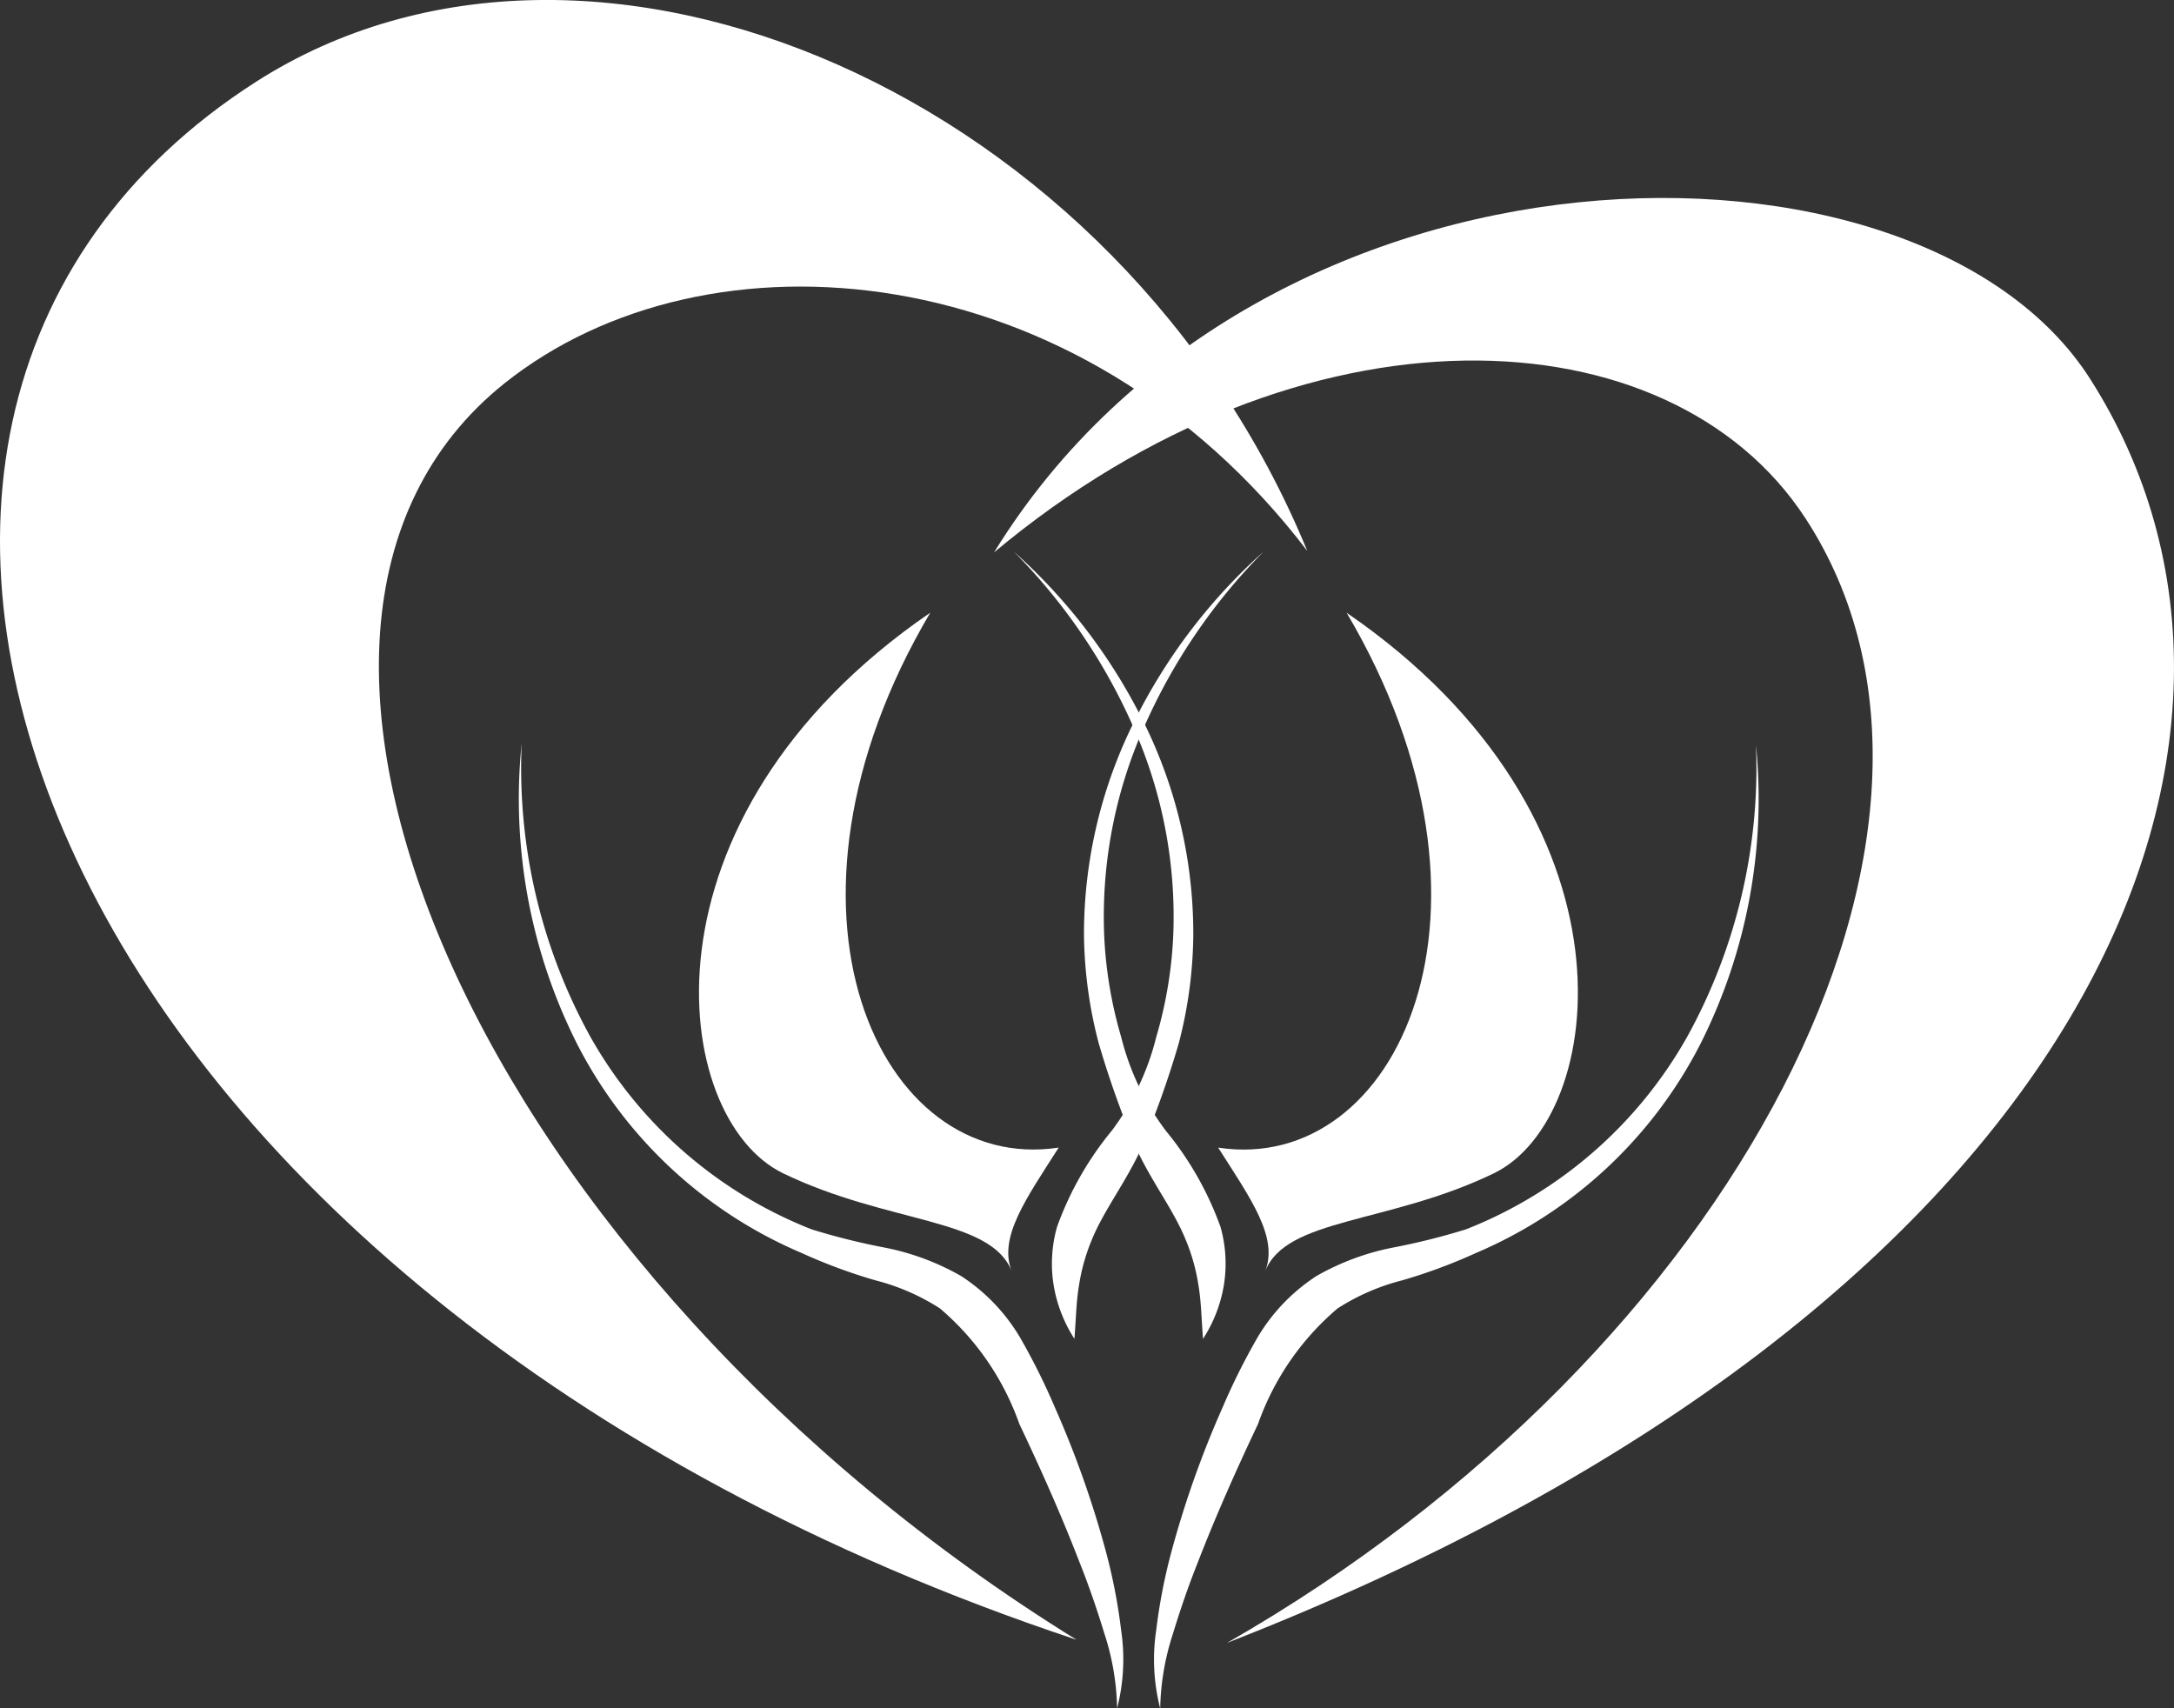
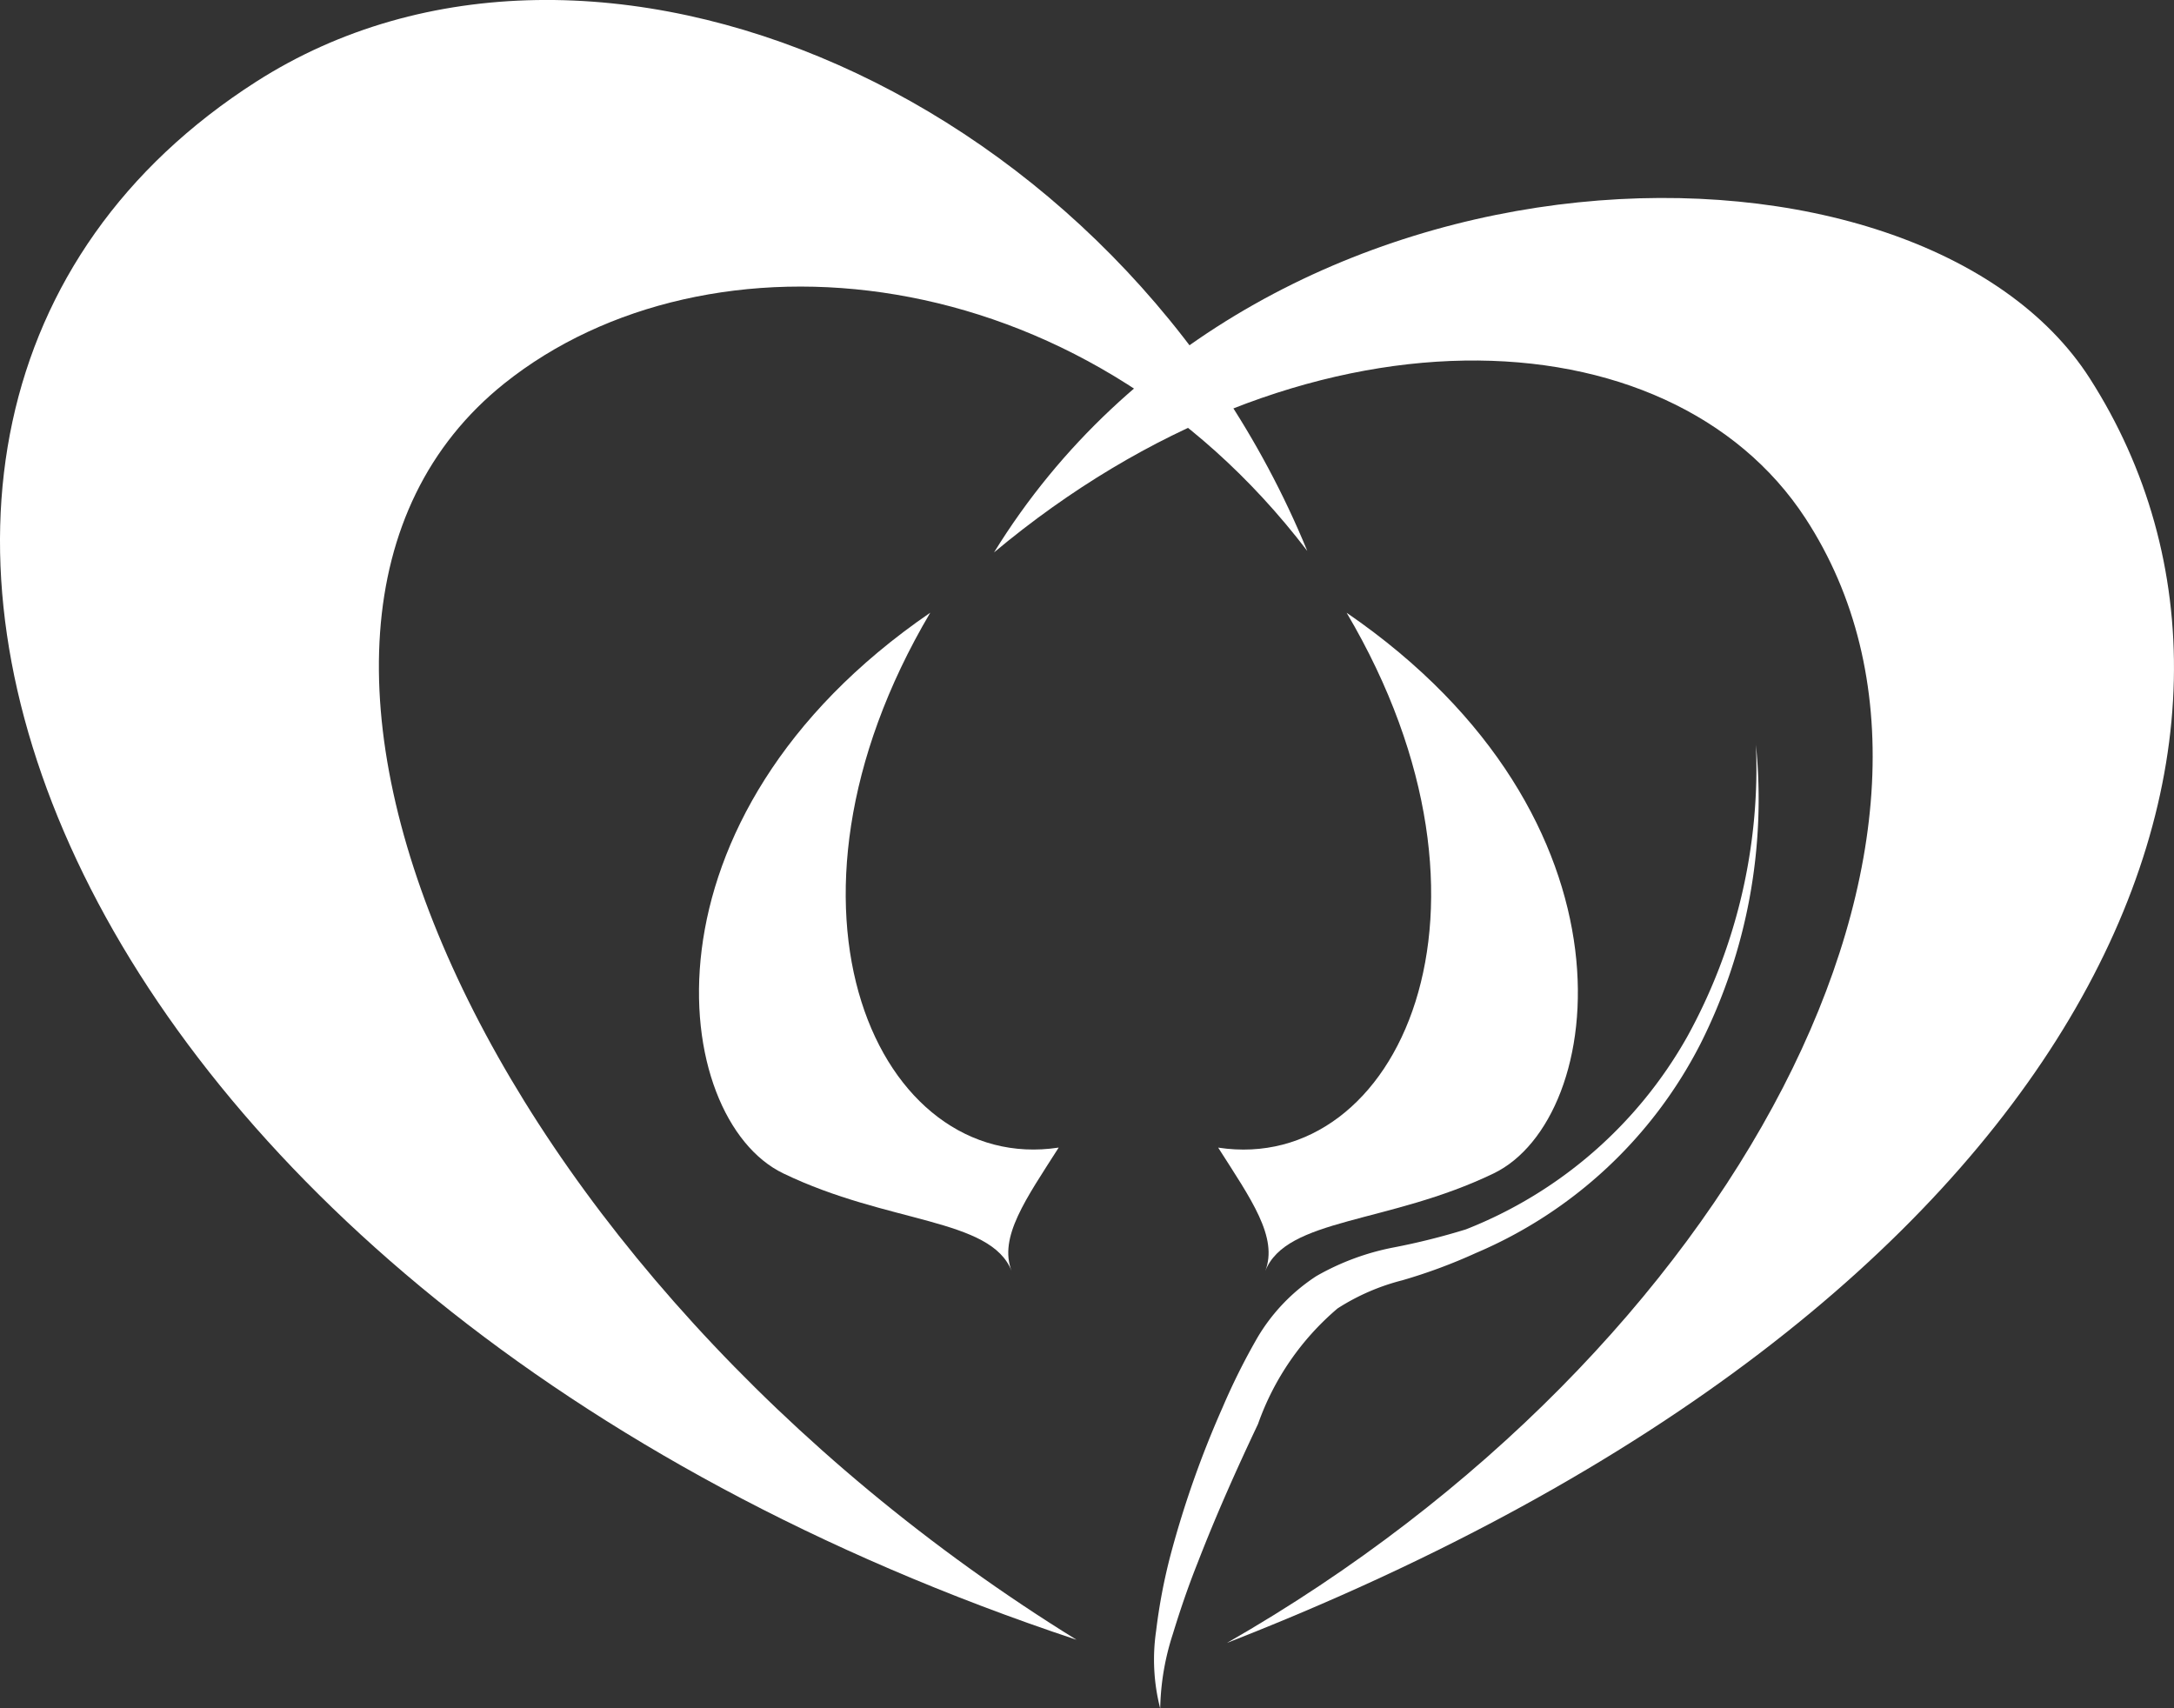
<svg xmlns="http://www.w3.org/2000/svg" width="53.216" height="41.814" viewBox="0 0 53.216 41.814">
  <rect x="0" y="0" width="53.216" height="41.814" fill="#333333" stroke="none" />
  <g id="Groupe_3298" data-name="Groupe 3298" transform="translate(-975.211 -2477)">
    <g id="Groupe_3289" data-name="Groupe 3289" transform="translate(975.211 2477)">
      <path id="Tracé_41" data-name="Tracé 41" d="M26.35,40.136C.99,31.706-6.852,10.4,6.27,2,14.521-3.278,27.423,2.346,32,13.485c-5.569-7.3-14.7-8.058-19.654-4.1-7.564,6.051-.5,21.783,14,30.748" transform="translate(0 0)" fill="#fff" />
      <path id="Tracé_42" data-name="Tracé 42" d="M62.14,44.348c.8,1.255,1.475,2.193,1.15,3.023.513-1.31,3.021-1.152,5.593-2.394,2.779-1.342,3.74-8.69-3.6-13.723,4.291,7.261,1.25,13.76-3.138,13.093" transform="translate(-32.32 -16.256)" fill="#fff" />
    </g>
    <g id="Groupe_3290" data-name="Groupe 3290" transform="translate(987.919 2490.499)">
-       <path id="Tracé_39" data-name="Tracé 39" d="M58.215,47.408c-.039-.464-.043-.9-.111-1.306a4.777,4.777,0,0,0-.321-1.141c-.291-.714-.826-1.4-1.21-2.233a23.46,23.46,0,0,1-.913-2.563A10.826,10.826,0,0,1,55.3,37.5a11.662,11.662,0,0,1,1.211-5.171A13.8,13.8,0,0,1,59.7,28.131a14.249,14.249,0,0,0-2.934,4.308,11.419,11.419,0,0,0-.973,5.045,10.4,10.4,0,0,0,.417,2.528A6.381,6.381,0,0,0,57.3,42.305a7.9,7.9,0,0,1,1.343,2.361,3.3,3.3,0,0,1,.077,1.449,3.473,3.473,0,0,1-.508,1.292" transform="translate(-41.474 -28.131)" fill="#fff" />
      <path id="Tracé_40" data-name="Tracé 40" d="M73.606,37.96a13.316,13.316,0,0,1-1.356,7.333,11,11,0,0,1-5.5,5.122,13.192,13.192,0,0,1-1.8.667,5.37,5.37,0,0,0-1.583.688A6.571,6.571,0,0,0,61.419,54.6c-.528,1.114-1.032,2.244-1.477,3.395-.229.573-.428,1.156-.608,1.745a6.24,6.24,0,0,0-.309,1.822,4.812,4.812,0,0,1-.1-1.9,13.826,13.826,0,0,1,.358-1.875A24.317,24.317,0,0,1,60.549,54.2a16.049,16.049,0,0,1,.864-1.729,4.568,4.568,0,0,1,1.434-1.492,6.141,6.141,0,0,1,1.884-.7,16.549,16.549,0,0,0,1.777-.444,10.714,10.714,0,0,0,5.419-4.718,13.62,13.62,0,0,0,1.68-7.157" transform="translate(-43.333 -33.243)" fill="#fff" />
-       <path id="Tracé_43" data-name="Tracé 43" d="M53.2,47.408a3.473,3.473,0,0,1-.508-1.292,3.3,3.3,0,0,1,.077-1.449,7.9,7.9,0,0,1,1.343-2.361A6.381,6.381,0,0,0,55.2,40.012a10.4,10.4,0,0,0,.417-2.528,11.419,11.419,0,0,0-.973-5.045,14.249,14.249,0,0,0-2.934-4.308A13.8,13.8,0,0,1,54.9,32.324,11.662,11.662,0,0,1,56.106,37.5a10.826,10.826,0,0,1-.356,2.67,23.46,23.46,0,0,1-.913,2.563c-.383.838-.918,1.52-1.21,2.233a4.777,4.777,0,0,0-.321,1.141c-.068.409-.072.842-.111,1.306" transform="translate(-39.604 -28.131)" fill="#fff" />
-       <path id="Tracé_44" data-name="Tracé 44" d="M26.544,37.96a13.619,13.619,0,0,0,1.68,7.157,10.714,10.714,0,0,0,5.419,4.718,16.548,16.548,0,0,0,1.777.444,6.141,6.141,0,0,1,1.884.7,4.568,4.568,0,0,1,1.434,1.492A16.047,16.047,0,0,1,39.6,54.2a24.317,24.317,0,0,1,1.262,3.583,13.826,13.826,0,0,1,.358,1.875,4.812,4.812,0,0,1-.1,1.9,6.24,6.24,0,0,0-.309-1.822c-.18-.589-.379-1.172-.608-1.745-.444-1.151-.948-2.281-1.477-3.395a6.571,6.571,0,0,0-1.944-2.827,5.37,5.37,0,0,0-1.583-.688,13.192,13.192,0,0,1-1.8-.667,11,11,0,0,1-5.5-5.122,13.316,13.316,0,0,1-1.356-7.333" transform="translate(-26.483 -33.243)" fill="#fff" />
    </g>
    <g id="Groupe_3291" data-name="Groupe 3291" transform="translate(992.322 2481.846)">
      <path id="Tracé_45" data-name="Tracé 45" d="M50.7,18.779C57.258,8.135,73.342,7.985,77.525,14.516c5.633,8.8.076,22.683-21.12,30.951,12.454-7.129,19.111-19.935,14.16-27.526-3.327-5.1-12.318-5.475-19.866.837" transform="translate(-43.481 -10.1)" fill="#fff" />
      <path id="Tracé_46" data-name="Tracé 46" d="M44.461,44.348c-.8,1.255-1.475,2.193-1.15,3.023-.513-1.31-3.021-1.152-5.593-2.394-2.779-1.342-3.74-8.69,3.6-13.723-4.291,7.261-1.25,13.76,3.138,13.093" transform="translate(-35.658 -21.103)" fill="#fff" />
    </g>
  </g>
</svg>